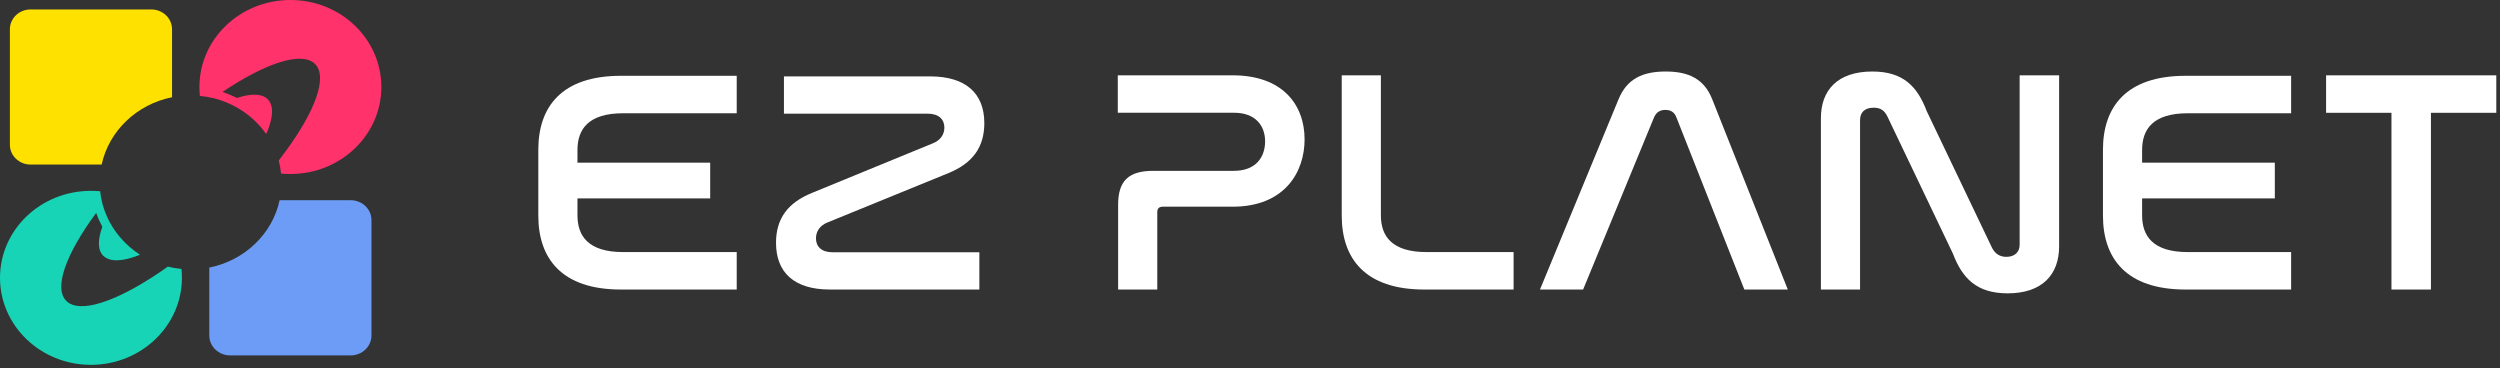
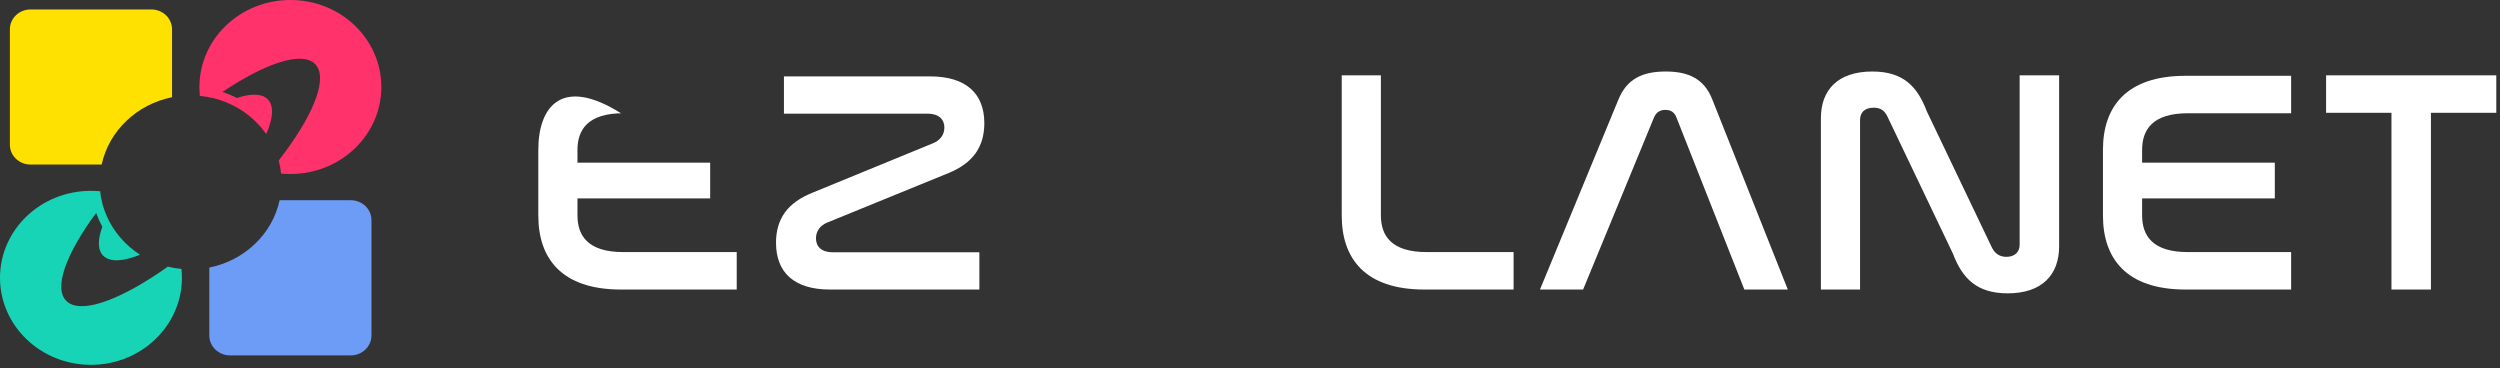
<svg xmlns="http://www.w3.org/2000/svg" width="224" height="33" viewBox="0 0 224 33" fill="none">
  <rect x="0" y="0" width="224" height="33" fill="#333333" stroke="none" />
  <g clip-path="url(#clip0_1476_614)">
    <path d="M15.415 2.626V8.711C12.254 9.344 9.761 11.728 9.108 14.744H2.738C1.715 14.744 0.885 13.95 0.885 12.971V2.626C0.885 1.641 1.715 0.846 2.738 0.846H13.553C14.584 0.846 15.415 1.64 15.415 2.626Z" fill="#FFE100" />
    <path d="M33.284 19.718V30.063C33.284 31.041 32.453 31.843 31.422 31.843H20.614C19.584 31.843 18.753 31.041 18.753 30.063V23.971C21.914 23.345 24.407 20.962 25.053 17.938H31.422C32.453 17.938 33.284 18.739 33.284 19.718Z" fill="#6C9CF5" />
    <path d="M34.168 7.799C34.168 12.103 30.522 15.591 26.022 15.591C25.737 15.591 25.46 15.576 25.183 15.554C25.145 15.156 25.076 14.767 24.976 14.384C25.176 14.126 25.368 13.869 25.553 13.611C28.26 9.94 29.399 6.85 28.206 5.71C27.007 4.569 23.768 5.665 19.93 8.24C20.384 8.387 20.822 8.572 21.238 8.777C22.468 8.365 23.445 8.373 23.968 8.873C24.445 9.329 24.491 10.131 24.176 11.146C24.099 11.419 23.991 11.706 23.853 12.007C22.976 10.757 21.737 9.763 20.268 9.167C19.907 9.02 19.53 8.895 19.138 8.799C18.738 8.704 18.33 8.63 17.907 8.593C17.884 8.336 17.869 8.063 17.869 7.799C17.869 3.488 21.515 0 26.022 0C30.53 0 34.168 3.488 34.168 7.799H34.168Z" fill="#FF326C" />
    <path d="M16.3 24.891C16.3 29.195 12.646 32.69 8.146 32.69C3.646 32.69 0 29.195 0 24.891C0 20.587 3.646 17.099 8.146 17.099C8.422 17.099 8.707 17.114 8.976 17.136C9.015 17.54 9.092 17.93 9.192 18.313C9.292 18.681 9.423 19.034 9.576 19.38V19.387C10.199 20.785 11.238 21.977 12.546 22.823C12.238 22.955 11.938 23.051 11.653 23.132C10.584 23.434 9.746 23.389 9.269 22.933C8.746 22.433 8.738 21.499 9.169 20.322C8.953 19.924 8.769 19.512 8.615 19.078C5.907 22.75 4.769 25.84 5.961 26.98C7.153 28.128 10.392 27.032 14.23 24.449C14.492 24.273 14.761 24.089 15.03 23.89C15.431 23.986 15.838 24.059 16.261 24.096C16.284 24.354 16.299 24.619 16.299 24.891L16.3 24.891Z" fill="#17D4B6" />
-     <path d="M110.44 6.748H100.154V10.103H110.589C112.491 10.103 113.353 11.269 113.353 12.662C113.353 14.056 112.551 15.307 110.559 15.307H103.335C101.135 15.307 100.184 16.188 100.184 18.349V25.942H103.692V19.004C103.692 18.662 103.87 18.52 104.197 18.52H110.44C115.137 18.52 116.891 15.392 116.891 12.492C116.891 9.421 114.959 6.748 110.44 6.748H110.44Z" fill="white" />
    <path d="M123.727 19.288V6.748H120.219V19.316C120.219 23.155 122.3 25.942 127.621 25.942H135.618V22.587H127.829C124.678 22.587 123.727 21.136 123.727 19.288Z" fill="white" />
    <path d="M149.249 6.407C147.138 6.407 145.771 7.09 145.027 8.881L137.982 25.942H141.847L148.208 10.502C148.416 10.047 148.743 9.848 149.219 9.848C149.695 9.848 150.022 10.047 150.2 10.502L156.294 25.942H160.188L153.41 8.881C152.697 7.09 151.329 6.407 149.248 6.407H149.249Z" fill="white" />
    <path d="M180.96 21.933C180.96 22.587 180.514 23.014 179.771 23.014C179.117 23.014 178.73 22.672 178.493 22.217L172.636 9.962C171.804 7.772 170.555 6.407 167.761 6.407C164.639 6.407 163.153 8.085 163.153 10.587V25.942H166.661V10.758C166.661 10.075 167.077 9.649 167.879 9.649C168.504 9.649 168.86 9.904 169.128 10.473L174.984 22.729C175.817 24.918 177.095 26.283 179.889 26.283C182.981 26.283 184.497 24.605 184.497 22.075V6.748H180.96V21.933L180.96 21.933Z" fill="white" />
    <path d="M208.418 6.748V10.104H214.275V25.942H217.812V10.104H223.669V6.748H208.418Z" fill="white" />
-     <path d="M55.843 10.147H66.01V6.792H55.635C50.314 6.792 48.233 9.578 48.233 13.417V19.317C48.233 23.155 50.314 25.942 55.635 25.942H66.01V22.587H55.843C52.692 22.587 51.741 21.137 51.741 19.289V17.776H63.632V14.574H51.741V13.445C51.741 11.597 52.692 10.147 55.843 10.147Z" fill="white" />
+     <path d="M55.843 10.147H66.01H55.635C50.314 6.792 48.233 9.578 48.233 13.417V19.317C48.233 23.155 50.314 25.942 55.635 25.942H66.01V22.587H55.843C52.692 22.587 51.741 21.137 51.741 19.289V17.776H63.632V14.574H51.741V13.445C51.741 11.597 52.692 10.147 55.843 10.147Z" fill="white" />
    <path d="M196.035 10.147H205.285V6.792H195.827C190.506 6.792 188.425 9.578 188.425 13.417V19.317C188.425 23.155 190.506 25.942 195.827 25.942H205.285V22.587H196.035C192.884 22.587 191.933 21.137 191.933 19.289V17.776H203.824V14.574H191.933V13.445C191.933 11.597 192.884 10.147 196.035 10.147Z" fill="white" />
    <path d="M83.344 6.845C86.538 6.845 88.195 8.373 88.195 11.032C88.195 13.21 87.129 14.625 85 15.502L74.115 19.944C73.494 20.198 73.11 20.707 73.11 21.358C73.11 22.093 73.613 22.603 74.589 22.603H87.751V25.941H74.352C71.157 25.941 69.531 24.414 69.531 21.754C69.531 19.576 70.596 18.161 72.755 17.284L83.58 12.842C84.231 12.588 84.616 12.079 84.616 11.428C84.616 10.693 84.113 10.183 83.107 10.183H70.241V6.845H83.344Z" fill="white" />
  </g>
  <defs>
    <clipPath id="clip0_1476_614">
      <rect width="223.668" height="32.69" fill="white" />
    </clipPath>
  </defs>
</svg>